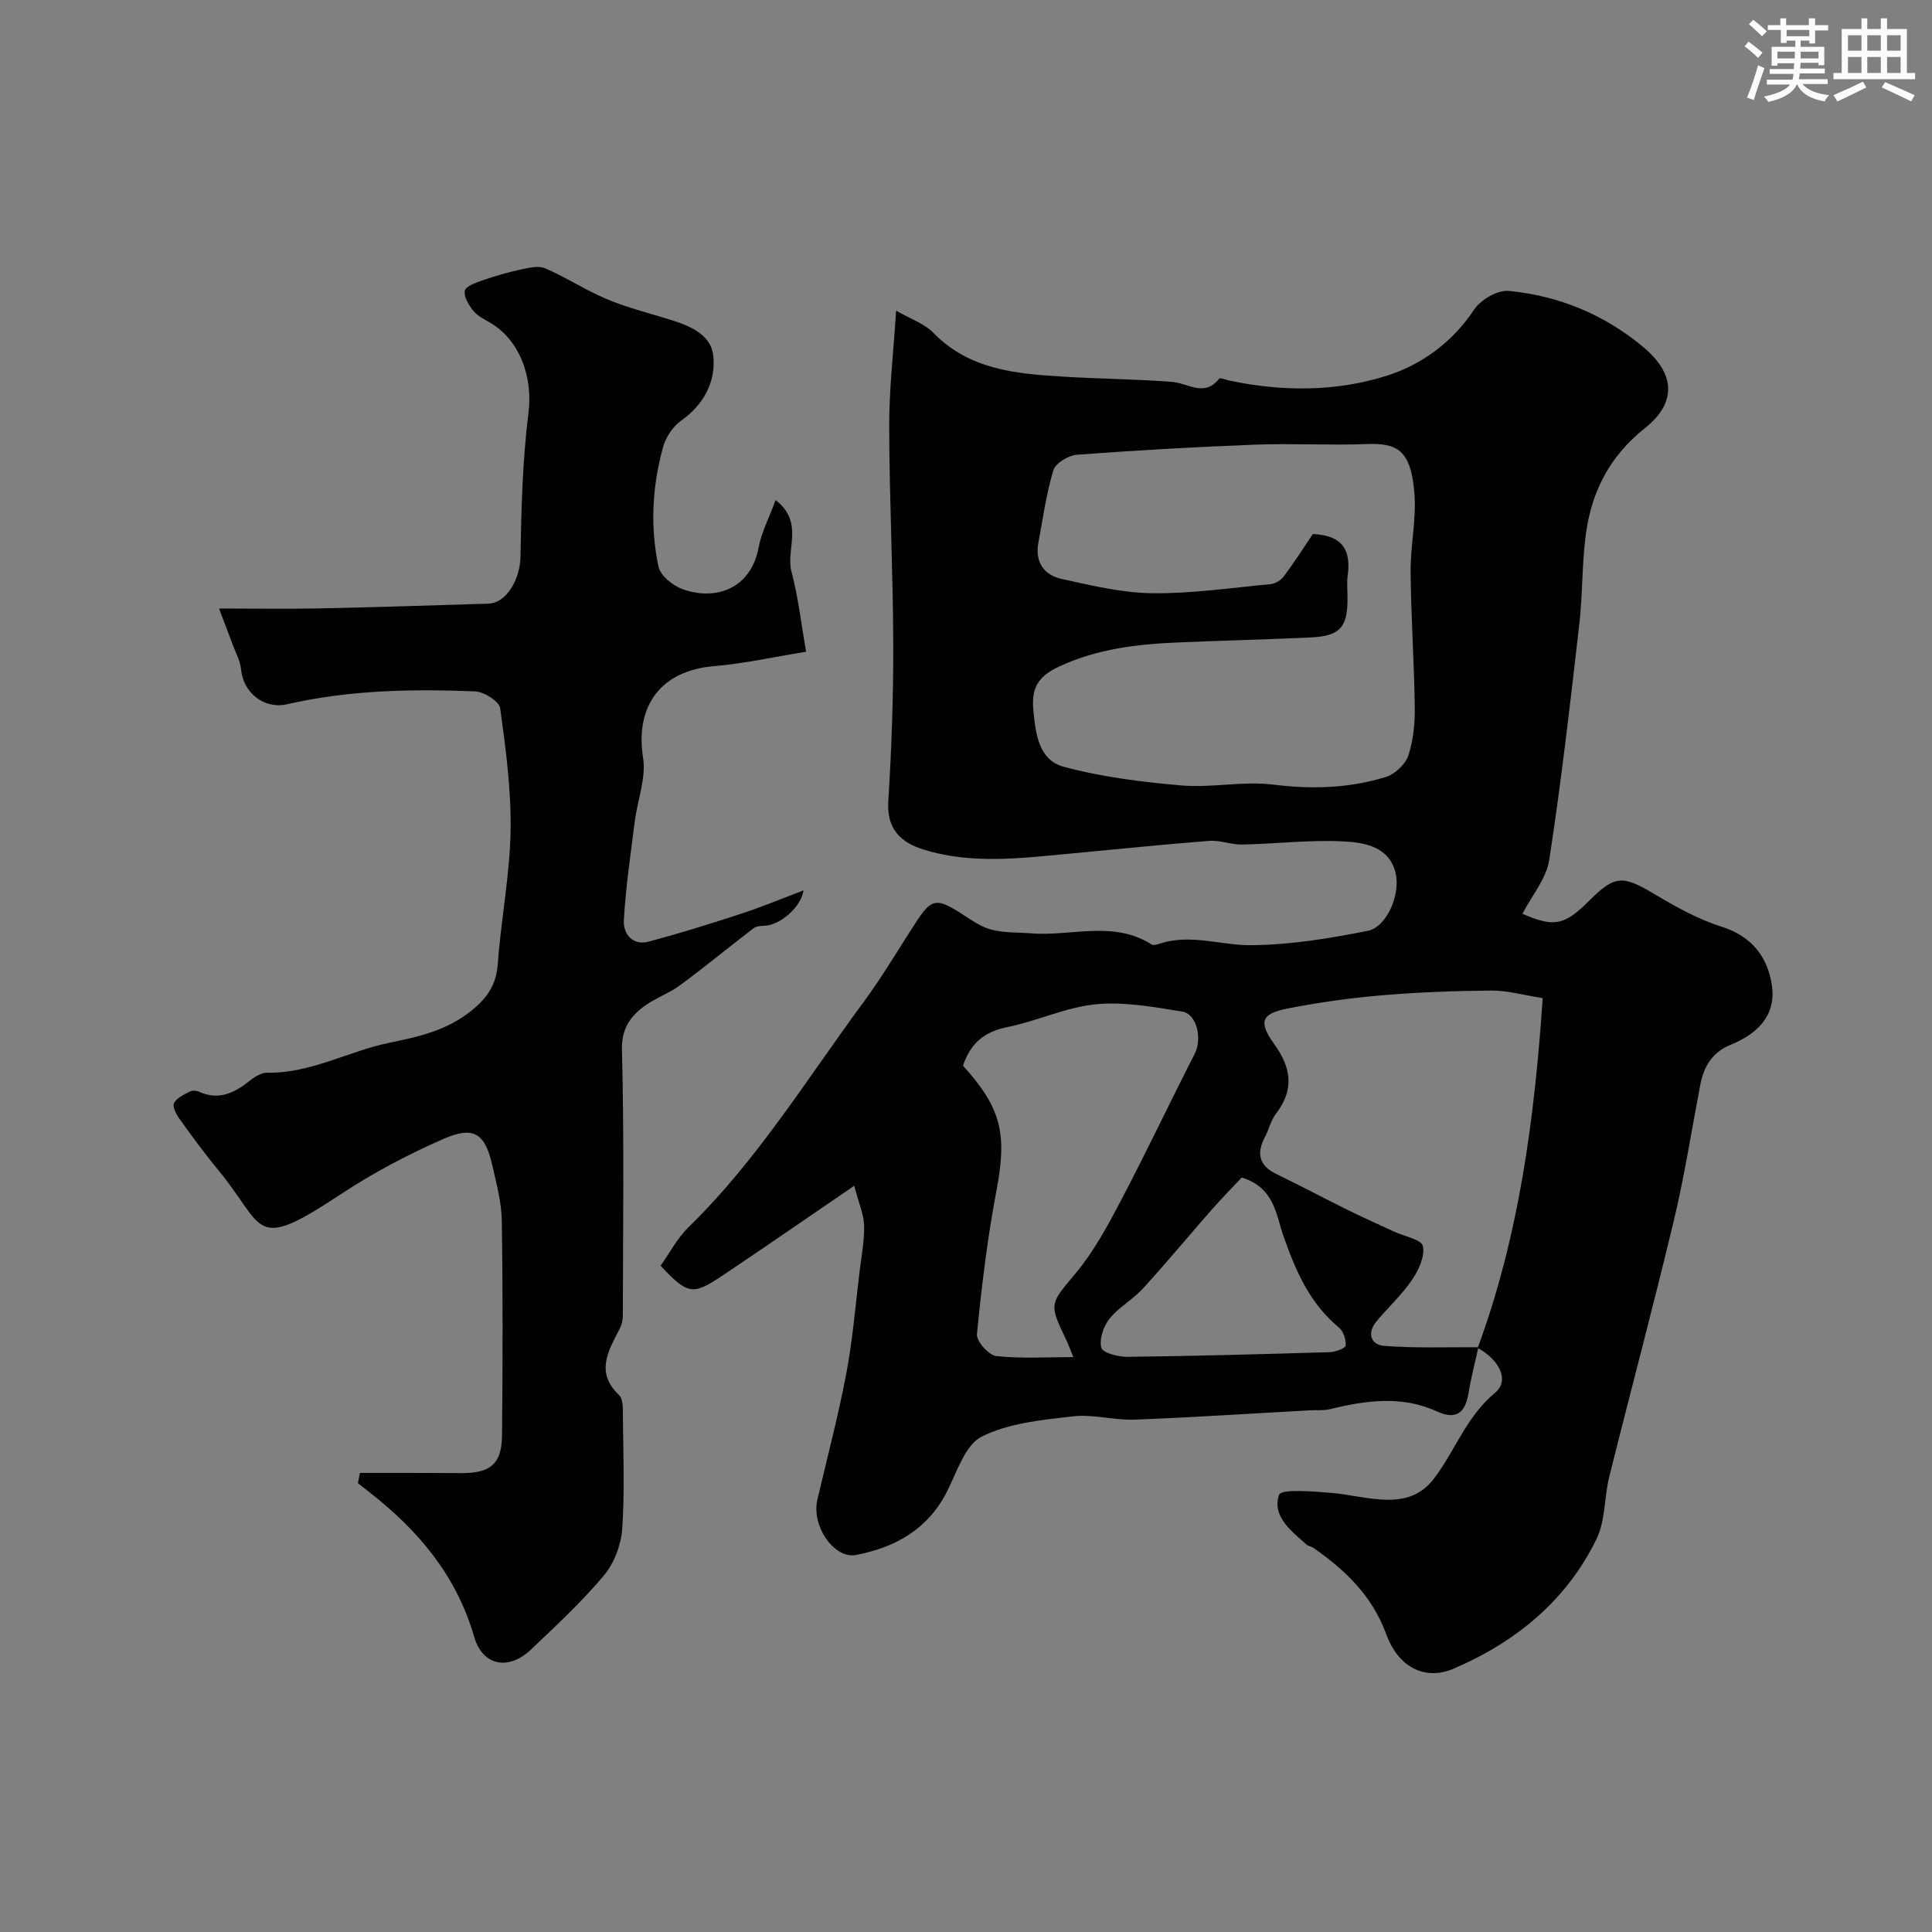
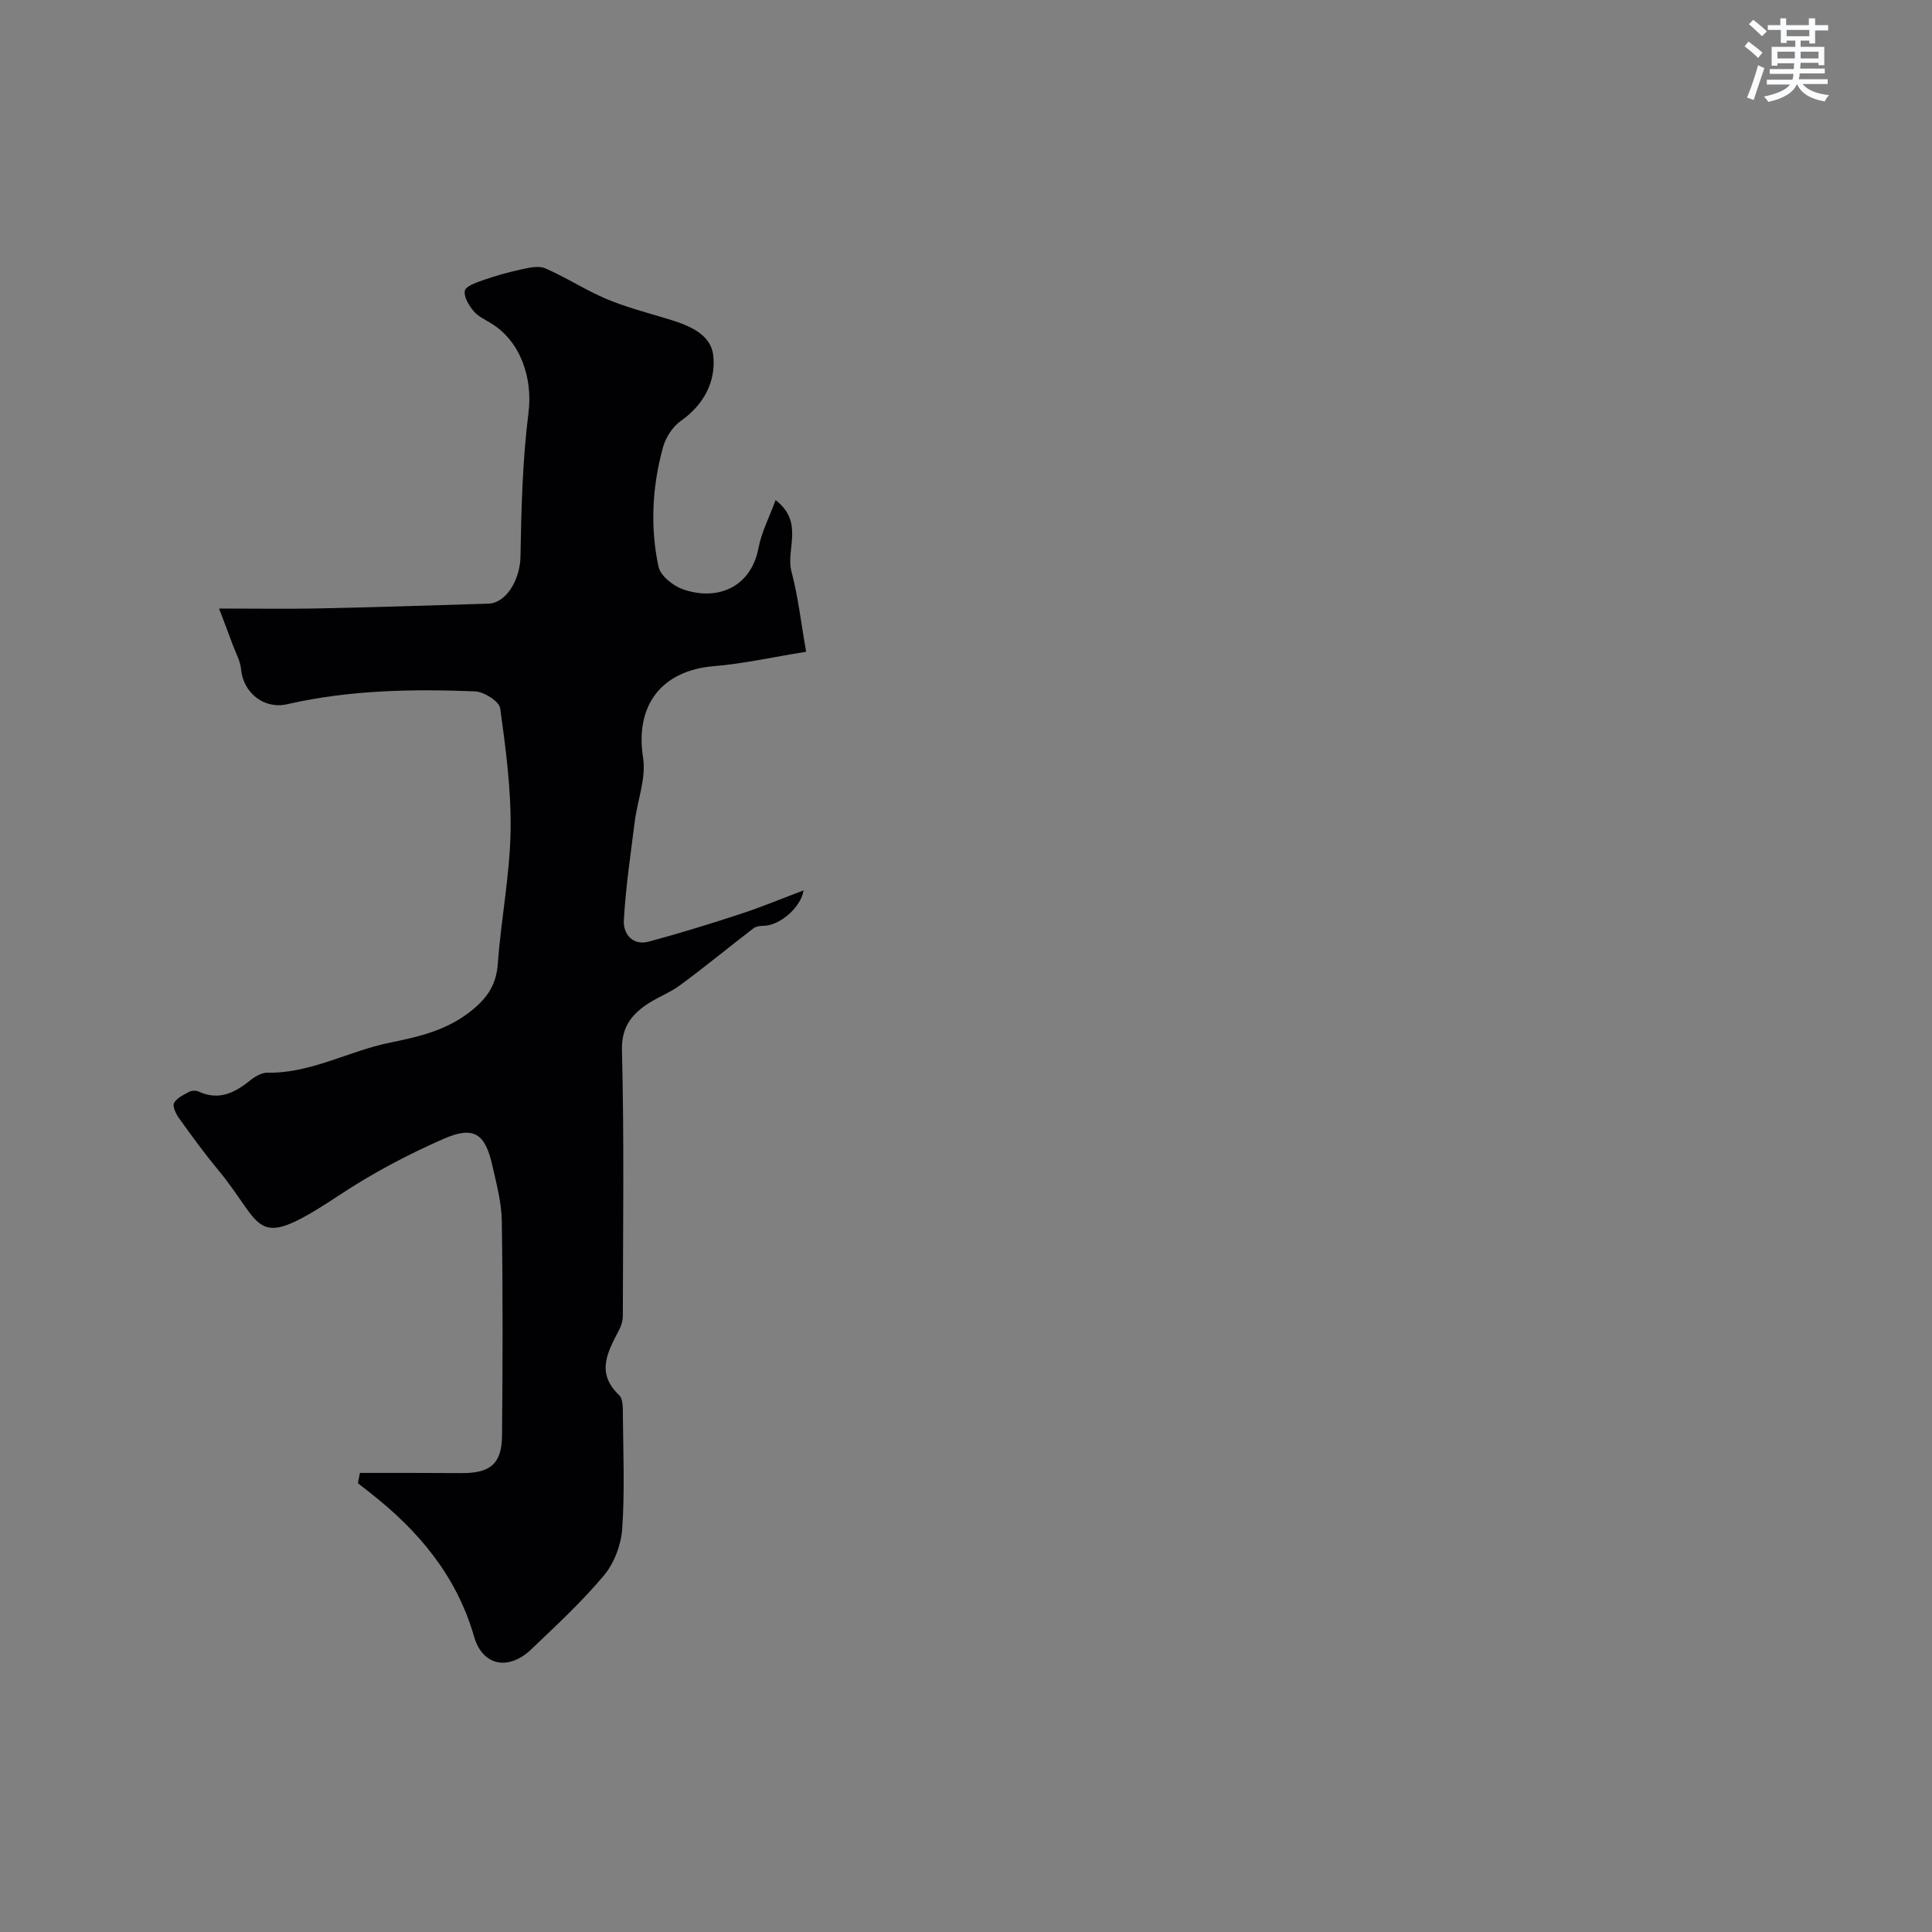
<svg xmlns="http://www.w3.org/2000/svg" enable-background="new 0 0 400 400" viewBox="0 0 400 400">
  <rect x="0" y="0" width="400" height="400" fill="#808080" stroke="none" />
-   <path d="m306.08 278.93c-.69 3.17-1.52 6.32-2.04 9.53-.66 4.02-2.54 5.58-6.48 3.78-7.3-3.34-14.68-2.32-22.11-.51-1.42.35-2.97.19-4.45.27-12.03.66-24.06 1.46-36.1 1.92-4.25.16-8.6-1.17-12.78-.68-6.41.74-13.24 1.38-18.84 4.18-3.42 1.7-5.13 7.23-7.15 11.26-3.96 7.9-10.69 11.68-18.9 13.26-4.56.87-9.26-6.04-8.01-11.41 2.03-8.7 4.33-17.35 5.99-26.12 1.34-7.06 1.91-14.27 2.79-21.42.38-3.09.99-6.2.9-9.29-.06-2.28-1.08-4.53-2.04-8.2-9.8 6.69-18.47 12.7-27.24 18.57-6.24 4.18-7.24 3.98-12.85-2.02 1.86-2.61 3.45-5.7 5.81-8 14.21-13.85 24.51-30.73 36.18-46.53 3.96-5.36 7.33-11.15 10.99-16.74 3.06-4.68 4.16-4.86 8.94-1.86 2.06 1.3 4.12 2.88 6.4 3.51 2.68.74 5.61.59 8.43.81 8.31.66 17.01-2.75 24.93 2.32.37.24 1.16-.03 1.7-.2 6.34-2.07 12.57.37 18.8.33 8.1-.05 16.28-1.39 24.26-2.98 3.93-.78 6.81-7.61 5.72-12.01-1.31-5.35-6.31-6.24-10.47-6.48-7.06-.4-14.18.49-21.28.63-2.26.05-4.56-.93-6.78-.76-9.63.74-19.23 1.75-28.85 2.64-10.13.94-20.31 2.26-30.29-.82-4.7-1.45-7.71-4.2-7.35-9.99.69-10.91 1.06-21.86 1.03-32.78-.05-14.93-.81-29.86-.84-44.79-.02-7.7.88-15.4 1.43-24.03 2.88 1.67 5.81 2.64 7.72 4.59 7.43 7.63 17.01 8.46 26.69 9.06 7.58.47 15.18.51 22.75 1.1 3.32.26 6.67 3.23 9.73-.68.21-.26 1.42.27 2.17.42 10.99 2.3 22.15 2.31 32.68-1.07 7.12-2.29 13.46-6.9 17.93-13.64 1.36-2.05 4.86-4.09 7.17-3.87 10.43 1 19.97 4.97 27.99 11.74 6.45 5.45 6.83 11.4.23 16.65-7.35 5.84-11.05 13.13-12.25 21.93-.84 6.2-.65 12.53-1.37 18.75-1.87 16.26-3.72 32.53-6.21 48.69-.6 3.93-3.64 7.48-5.56 11.2 6.55 2.84 8.68 2.43 13.81-2.69 5.34-5.33 6.94-5.31 13.47-1.42 4.42 2.63 9.03 5.23 13.9 6.76 6.35 2 9.64 6.34 10.48 12.25.89 6.22-3.08 10-8.59 12.24-3.7 1.5-5.5 4.43-6.23 8.2-1.81 9.44-3.28 18.96-5.52 28.29-4.23 17.71-8.95 35.3-13.35 52.97-1.06 4.25-.77 9.05-2.63 12.85-6.23 12.75-16.68 21.3-29.58 26.84-5.7 2.45-11.34-.02-13.94-7.11-2.95-8.03-8.5-13.31-15.15-17.94-.39-.27-.98-.3-1.33-.61-3.19-2.83-7.26-5.93-5.72-10.33.44-1.26 7.05-.72 10.78-.41 7.4.62 15.83 4.15 21.24-2.89 4.4-5.73 6.68-12.85 12.71-17.84 3.07-2.54.85-6.85-3.61-9.27 8.53-23.14 11.75-47.22 13.46-72.43-3.94-.61-7.27-1.58-10.58-1.56-7.59.05-15.2.34-22.76.98-6.49.55-12.98 1.46-19.38 2.71-5.62 1.1-6.19 2.77-2.79 7.5 3.46 4.81 4.09 9.34.32 14.25-1.07 1.39-1.47 3.27-2.31 4.86-1.79 3.38-1.27 5.91 2.36 7.68 4.97 2.41 9.86 5.01 14.82 7.46 3.15 1.55 6.36 2.98 9.54 4.46 2.1.98 5.67 1.62 5.97 2.99.47 2.1-.88 4.99-2.25 7.01-2.11 3.1-4.96 5.7-7.37 8.61-2.02 2.44-1.13 4.84 1.63 5.05 6.46.5 12.98.24 19.48.28zm-34.28-168.36c6.24.23 7.92 3.43 7.23 8.54-.22 1.64-.03 3.33-.04 4.99-.01 5.77-1.63 7.59-7.52 7.87-9.25.44-18.52.65-27.78 1.05-8.35.36-16.46 1.32-24.31 4.93-4.52 2.07-5.84 4.52-5.44 9 .44 4.92 1.13 10.41 6.25 11.79 7.94 2.14 16.25 3.18 24.48 3.88 6.25.53 12.7-.95 18.89-.18 8 1 15.74.77 23.34-1.57 1.9-.58 4.08-2.62 4.69-4.47 1.06-3.2 1.37-6.77 1.32-10.18-.12-9.27-.78-18.52-.86-27.79-.05-5.43 1.22-10.91.79-16.28-.72-9.15-3.67-10.45-10.01-10.21-7.65.29-15.33-.17-22.98.12-12.3.47-24.59 1.17-36.87 2.09-1.76.13-4.43 1.73-4.88 3.19-1.49 4.88-2.17 10.01-3.12 15.05-.74 3.95 1.15 6.66 4.77 7.46 6.19 1.36 12.49 2.89 18.76 2.97 8.17.1 16.37-1.11 24.54-1.88.97-.09 2.16-.81 2.75-1.61 2.16-2.88 4.08-5.91 6-8.76zm-72.42 110.07c8.05 8.9 9.14 14.22 6.91 25.96-1.86 9.78-3.05 19.7-4.03 29.61-.14 1.44 2.42 4.36 3.96 4.54 5.14.58 10.38.22 16.01.22-.7-1.7-1.03-2.61-1.44-3.47-3.74-7.78-3.4-7.49 2.03-14.03 3.68-4.44 6.51-9.68 9.22-14.83 5.28-10.07 10.15-20.36 15.32-30.48 1.56-3.05.49-8.22-2.6-8.72-5.91-.96-12.03-2.09-17.89-1.51-6.19.61-12.12 3.46-18.29 4.71-4.69.95-7.64 3.28-9.2 8zm57.7 23.16c-2.01 2.15-4.17 4.33-6.19 6.63-4.78 5.44-9.39 11.02-14.27 16.36-2.09 2.29-5.01 3.85-6.92 6.25-1.25 1.57-2.16 4.27-1.67 6.03.3 1.07 3.56 1.87 5.48 1.85 13.93-.17 27.86-.55 41.79-.97 1.17-.04 3.24-.79 3.3-1.35.11-1.22-.46-2.97-1.38-3.74-6.08-5.03-8.96-11.72-11.51-18.99-1.5-4.25-1.82-10.02-8.63-12.07z" fill="#010103" />
  <path d="m74.52 304.95c3.57 0 7.14-.01 10.71 0 3.5.01 7 .04 10.49.04 5.83 0 8.17-1.98 8.22-7.76.14-14.83.18-29.66-.05-44.48-.06-3.86-1.12-7.74-1.98-11.55-1.48-6.51-3.82-8.15-10.05-5.42-7.39 3.23-14.63 7.06-21.35 11.5-18.47 12.22-15.39 6.92-25.48-5.23-2.81-3.39-5.41-6.97-7.98-10.56-.63-.88-1.38-2.45-1.02-3.12.58-1.06 2.01-1.72 3.19-2.34.52-.28 1.41-.27 1.96-.01 4.17 1.91 7.45.21 10.64-2.35.99-.79 2.35-1.6 3.52-1.58 9.03.16 16.83-4.48 25.33-6.21 6.15-1.25 11.9-2.56 16.98-6.67 3.32-2.68 5.11-5.4 5.42-9.72.66-9.14 2.47-18.22 2.64-27.35.15-8.49-.98-17.04-2.15-25.49-.2-1.44-3.36-3.44-5.22-3.51-13.03-.52-26.05-.28-38.87 2.66-4.82 1.1-9.13-2.37-9.57-7.28-.15-1.68-1.07-3.29-1.67-4.91-.86-2.33-1.75-4.65-2.88-7.62 7.52 0 14 .11 20.47-.02 11.77-.25 23.53-.62 35.29-.99 3.81-.12 6.58-5.15 6.65-9.73.17-9.95.42-19.95 1.66-29.81.89-7.12-1.6-14.81-7.82-18.55-1.26-.76-2.7-1.43-3.59-2.53-.95-1.17-2.02-2.92-1.77-4.16.19-.94 2.29-1.68 3.67-2.16 2.56-.89 5.17-1.65 7.82-2.22 1.68-.36 3.71-.88 5.13-.27 4.31 1.85 8.29 4.48 12.61 6.31 3.99 1.69 8.24 2.8 12.41 4.06 4.36 1.31 9.3 3.02 9.8 7.76.55 5.21-1.89 10.08-6.69 13.44-1.71 1.2-3.16 3.44-3.72 5.48-2.24 8.12-2.69 16.48-.94 24.71.39 1.85 2.94 3.92 4.94 4.65 6.98 2.53 14.19-.14 15.78-8.55.61-3.22 2.21-6.26 3.53-9.87 5.99 4.63 2.05 10.19 3.29 14.82 1.37 5.11 1.95 10.44 3.03 16.58-6.99 1.12-13 2.48-19.07 2.98-10.96.9-16.39 8.21-14.69 18.94.67 4.21-1.16 8.8-1.72 13.23-.86 6.81-1.88 13.62-2.26 20.47-.15 2.73 1.76 5.3 5.16 4.39 6.42-1.72 12.77-3.69 19.08-5.76 4.4-1.44 8.68-3.23 12.96-4.84-.46 3.35-4.78 7.24-8.16 7.32-.75.02-1.66.11-2.21.53-5.09 3.9-10.04 7.99-15.2 11.79-2.35 1.73-5.26 2.7-7.58 4.46-2.87 2.18-4.55 4.66-4.44 9.03.47 18.31.21 36.65.18 54.97 0 .93-.28 1.95-.71 2.78-2.34 4.54-5 8.94-.05 13.63.84.8.76 2.77.77 4.2.07 7.83.4 15.69-.14 23.48-.23 3.33-1.67 7.12-3.8 9.66-4.59 5.47-9.88 10.36-15.06 15.3-4.66 4.44-10.05 3.44-11.8-2.65-3.67-12.7-11.6-22.05-21.72-29.93-.78-.61-1.56-1.23-2.34-1.84.14-.71.28-1.42.42-2.13z" fill="#010103" />
  <g fill="#fafbfc">
    <path d="m361.2 9.6.8-1c.9.7 1.9 1.4 2.9 2.3l-.9 1.1c-1-1-2-1.8-2.8-2.4zm.5 10.6c.9-2.1 1.6-4.3 2.3-6.7.4.2.8.4 1.3.6-.7 2.1-1.5 4.3-2.2 6.6zm.4-15.2.9-.9c1 .8 2 1.6 2.8 2.4l-1 1c-.9-.9-1.8-1.7-2.7-2.5zm12.5-1.2h1.2v1.4h2.7v1.1h-2.7v2.7h-1.2v-.6h-1.8v1.3h4.9v3.8h-1.2v-.5h-3.7c0 .4-.1.9-.1 1.2h5.1v1h-5.2c0 .5-.1.9-.2 1.2h6v1h-5.2c1.1 1.3 2.9 2 5.5 2.3-.4.4-.7.8-.9 1.3-2.9-.5-4.8-1.6-5.7-3.5h-.1c-.8 1.7-2.7 2.9-5.9 3.6-.2-.4-.6-.8-.9-1.1 2.8-.6 4.6-1.4 5.4-2.5h-4.8v-1h5.3c.1-.3.2-.7.2-1.2h-4.9v-1h5c0-.4 0-.8.1-1.2h-3.5v.5h-1.2v-3.9h4.9v-1.3h-1.8v.5h-1.2v-2.7h-2.7v-1h2.6v-1.4h1.2v1.4h4.7v-1.4zm-6.6 8.3h3.6c0-.4 0-.9 0-1.4h-3.6zm1.9-4.6h4.7v-1.3h-4.7zm6.6 3.2h-3.7v1.4h3.7z" />
-     <path d="m385.3 3.8h1.3v2.2h2.8v-2.2h1.3v2.2h4.1v9.1h1.7v1.3h-16.9v-1.3h1.7v-9.1h4.1v-2.2zm.4 13.1.7 1.2c-1.8.9-3.8 1.9-6 2.9-.2-.4-.5-.8-.8-1.3 2.3-1 4.3-1.9 6.1-2.8zm-3.1-6.4h2.8v-3.2h-2.8zm0 4.6h2.8v-3.3h-2.8zm4-4.6h2.8v-3.2h-2.8zm0 4.6h2.8v-3.3h-2.8zm3.7 1.9c2.1.9 4.1 1.8 6.1 2.7l-.7 1.3c-2.2-1.1-4.2-2-6.1-2.9zm3.2-9.7h-2.8v3.2h2.8zm-2.8 7.8h2.8v-3.3h-2.8z" />
  </g>
</svg>